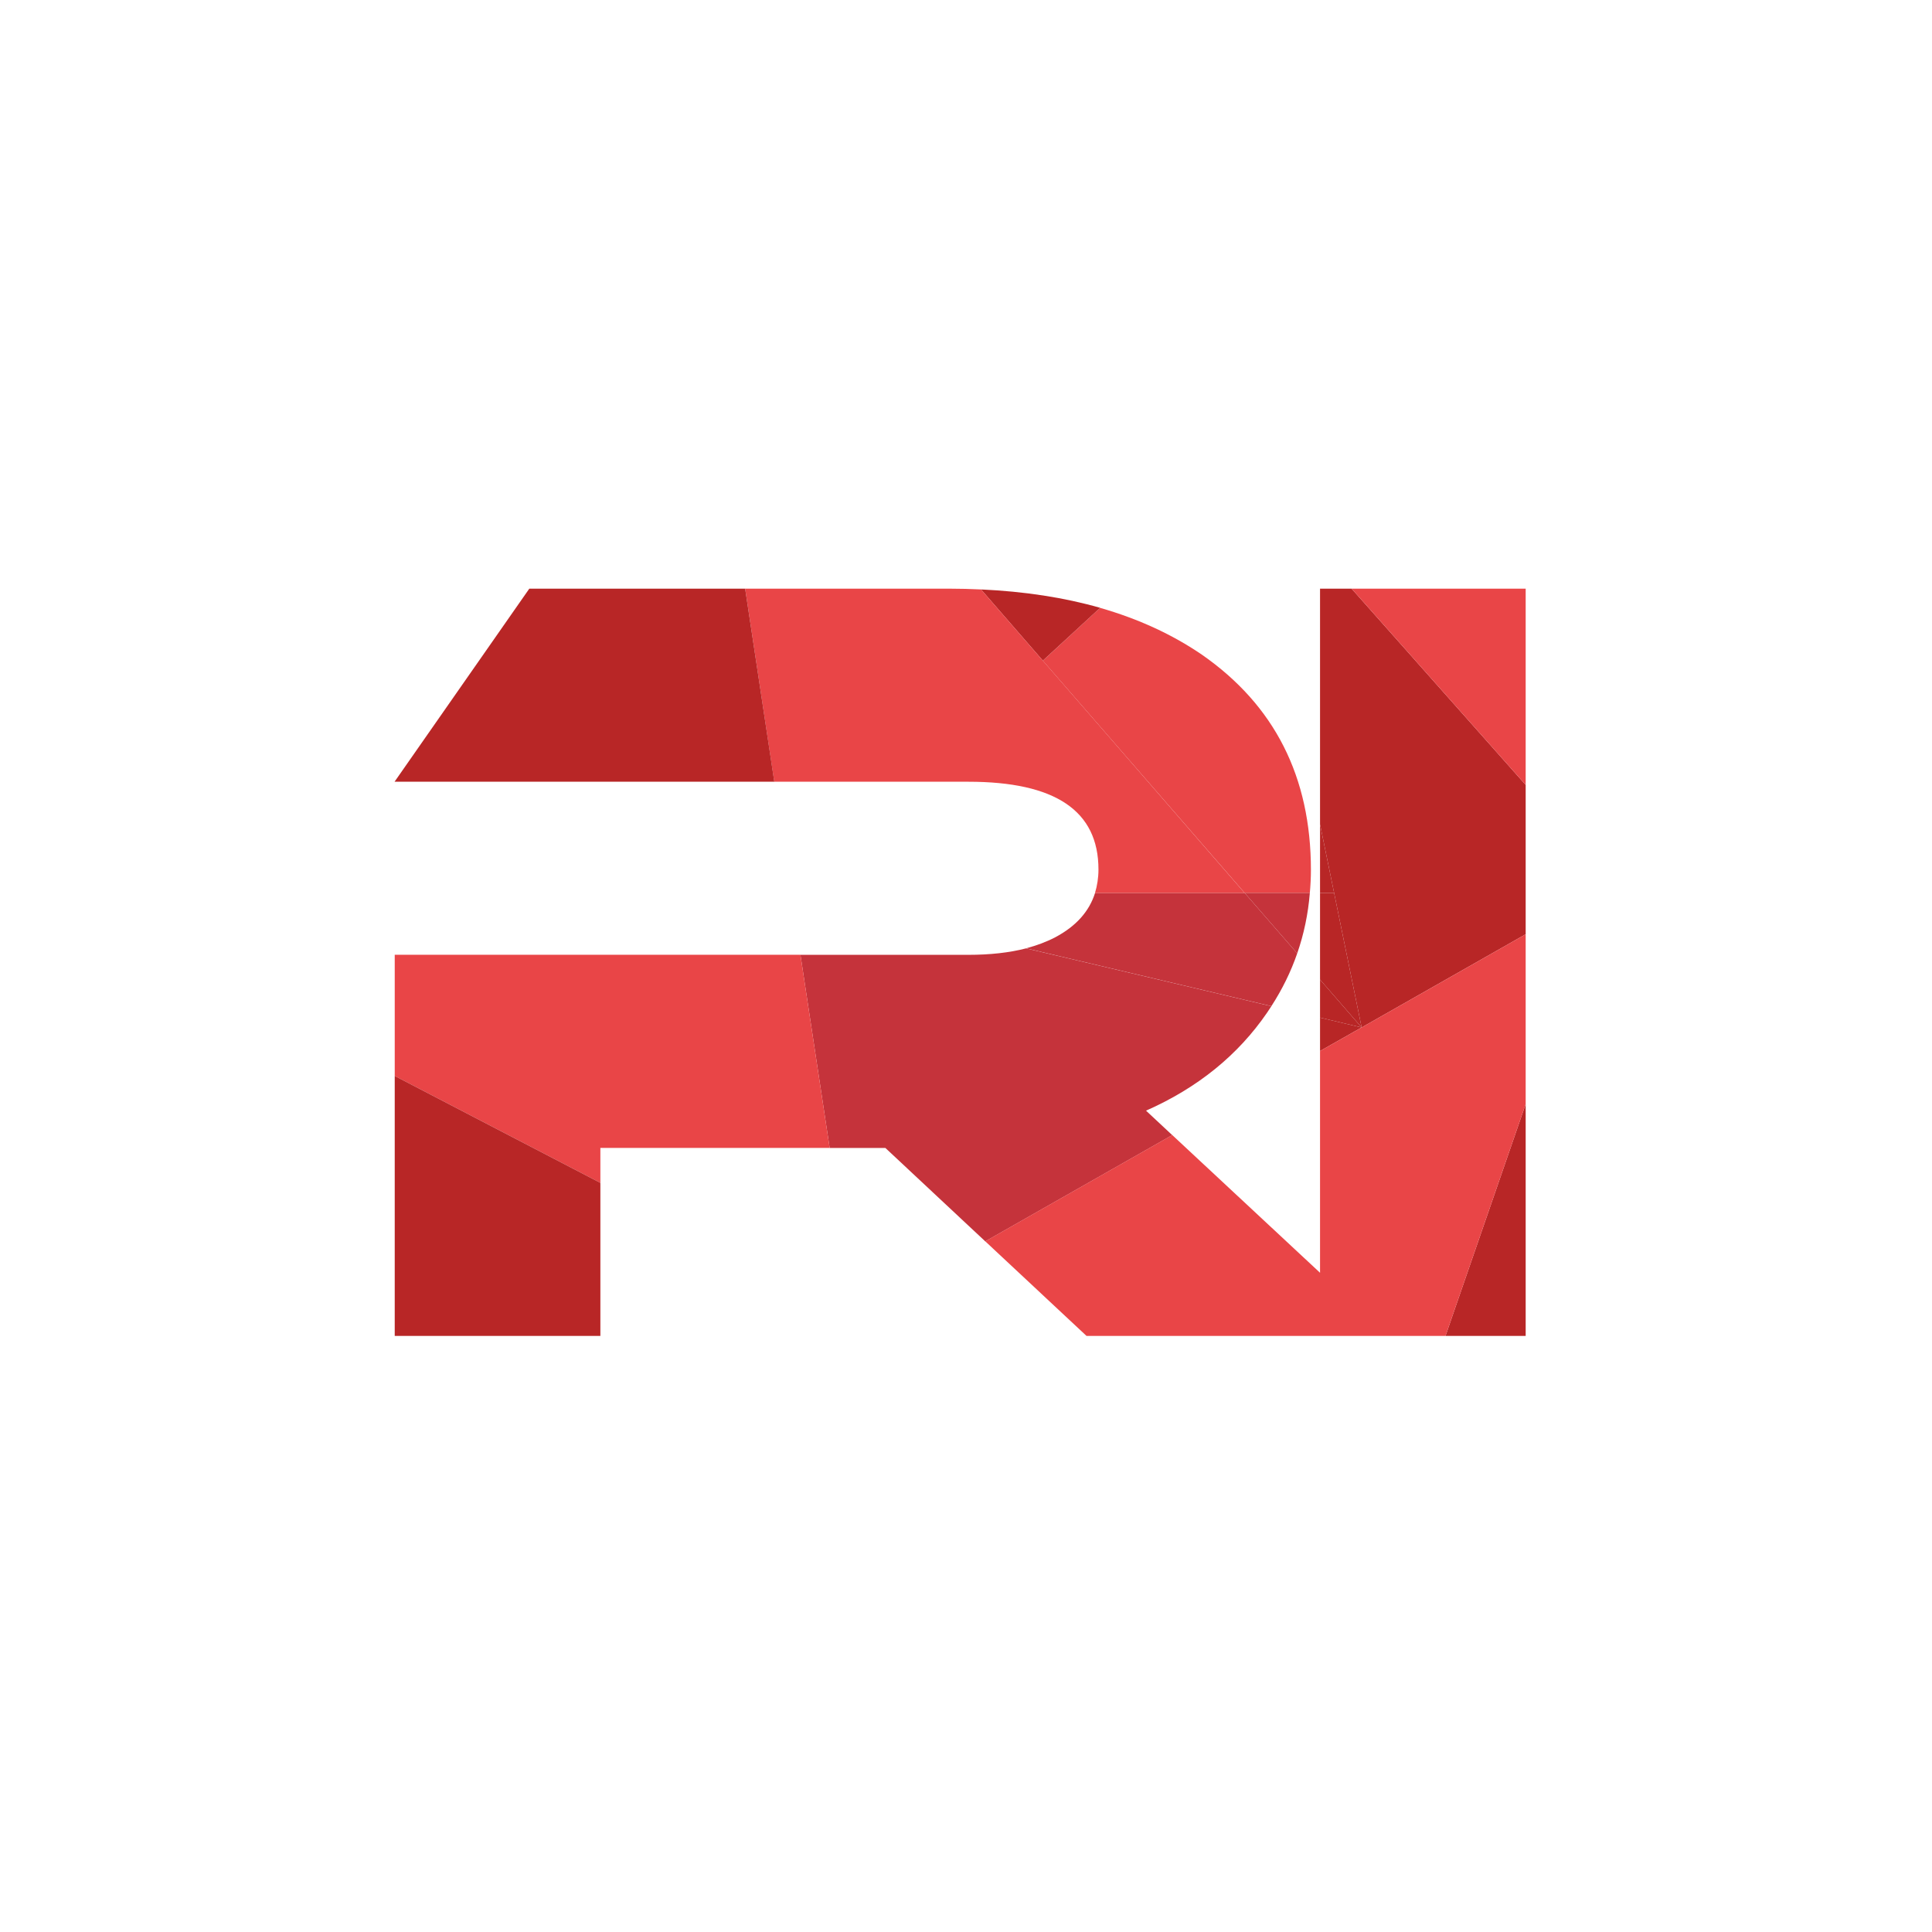
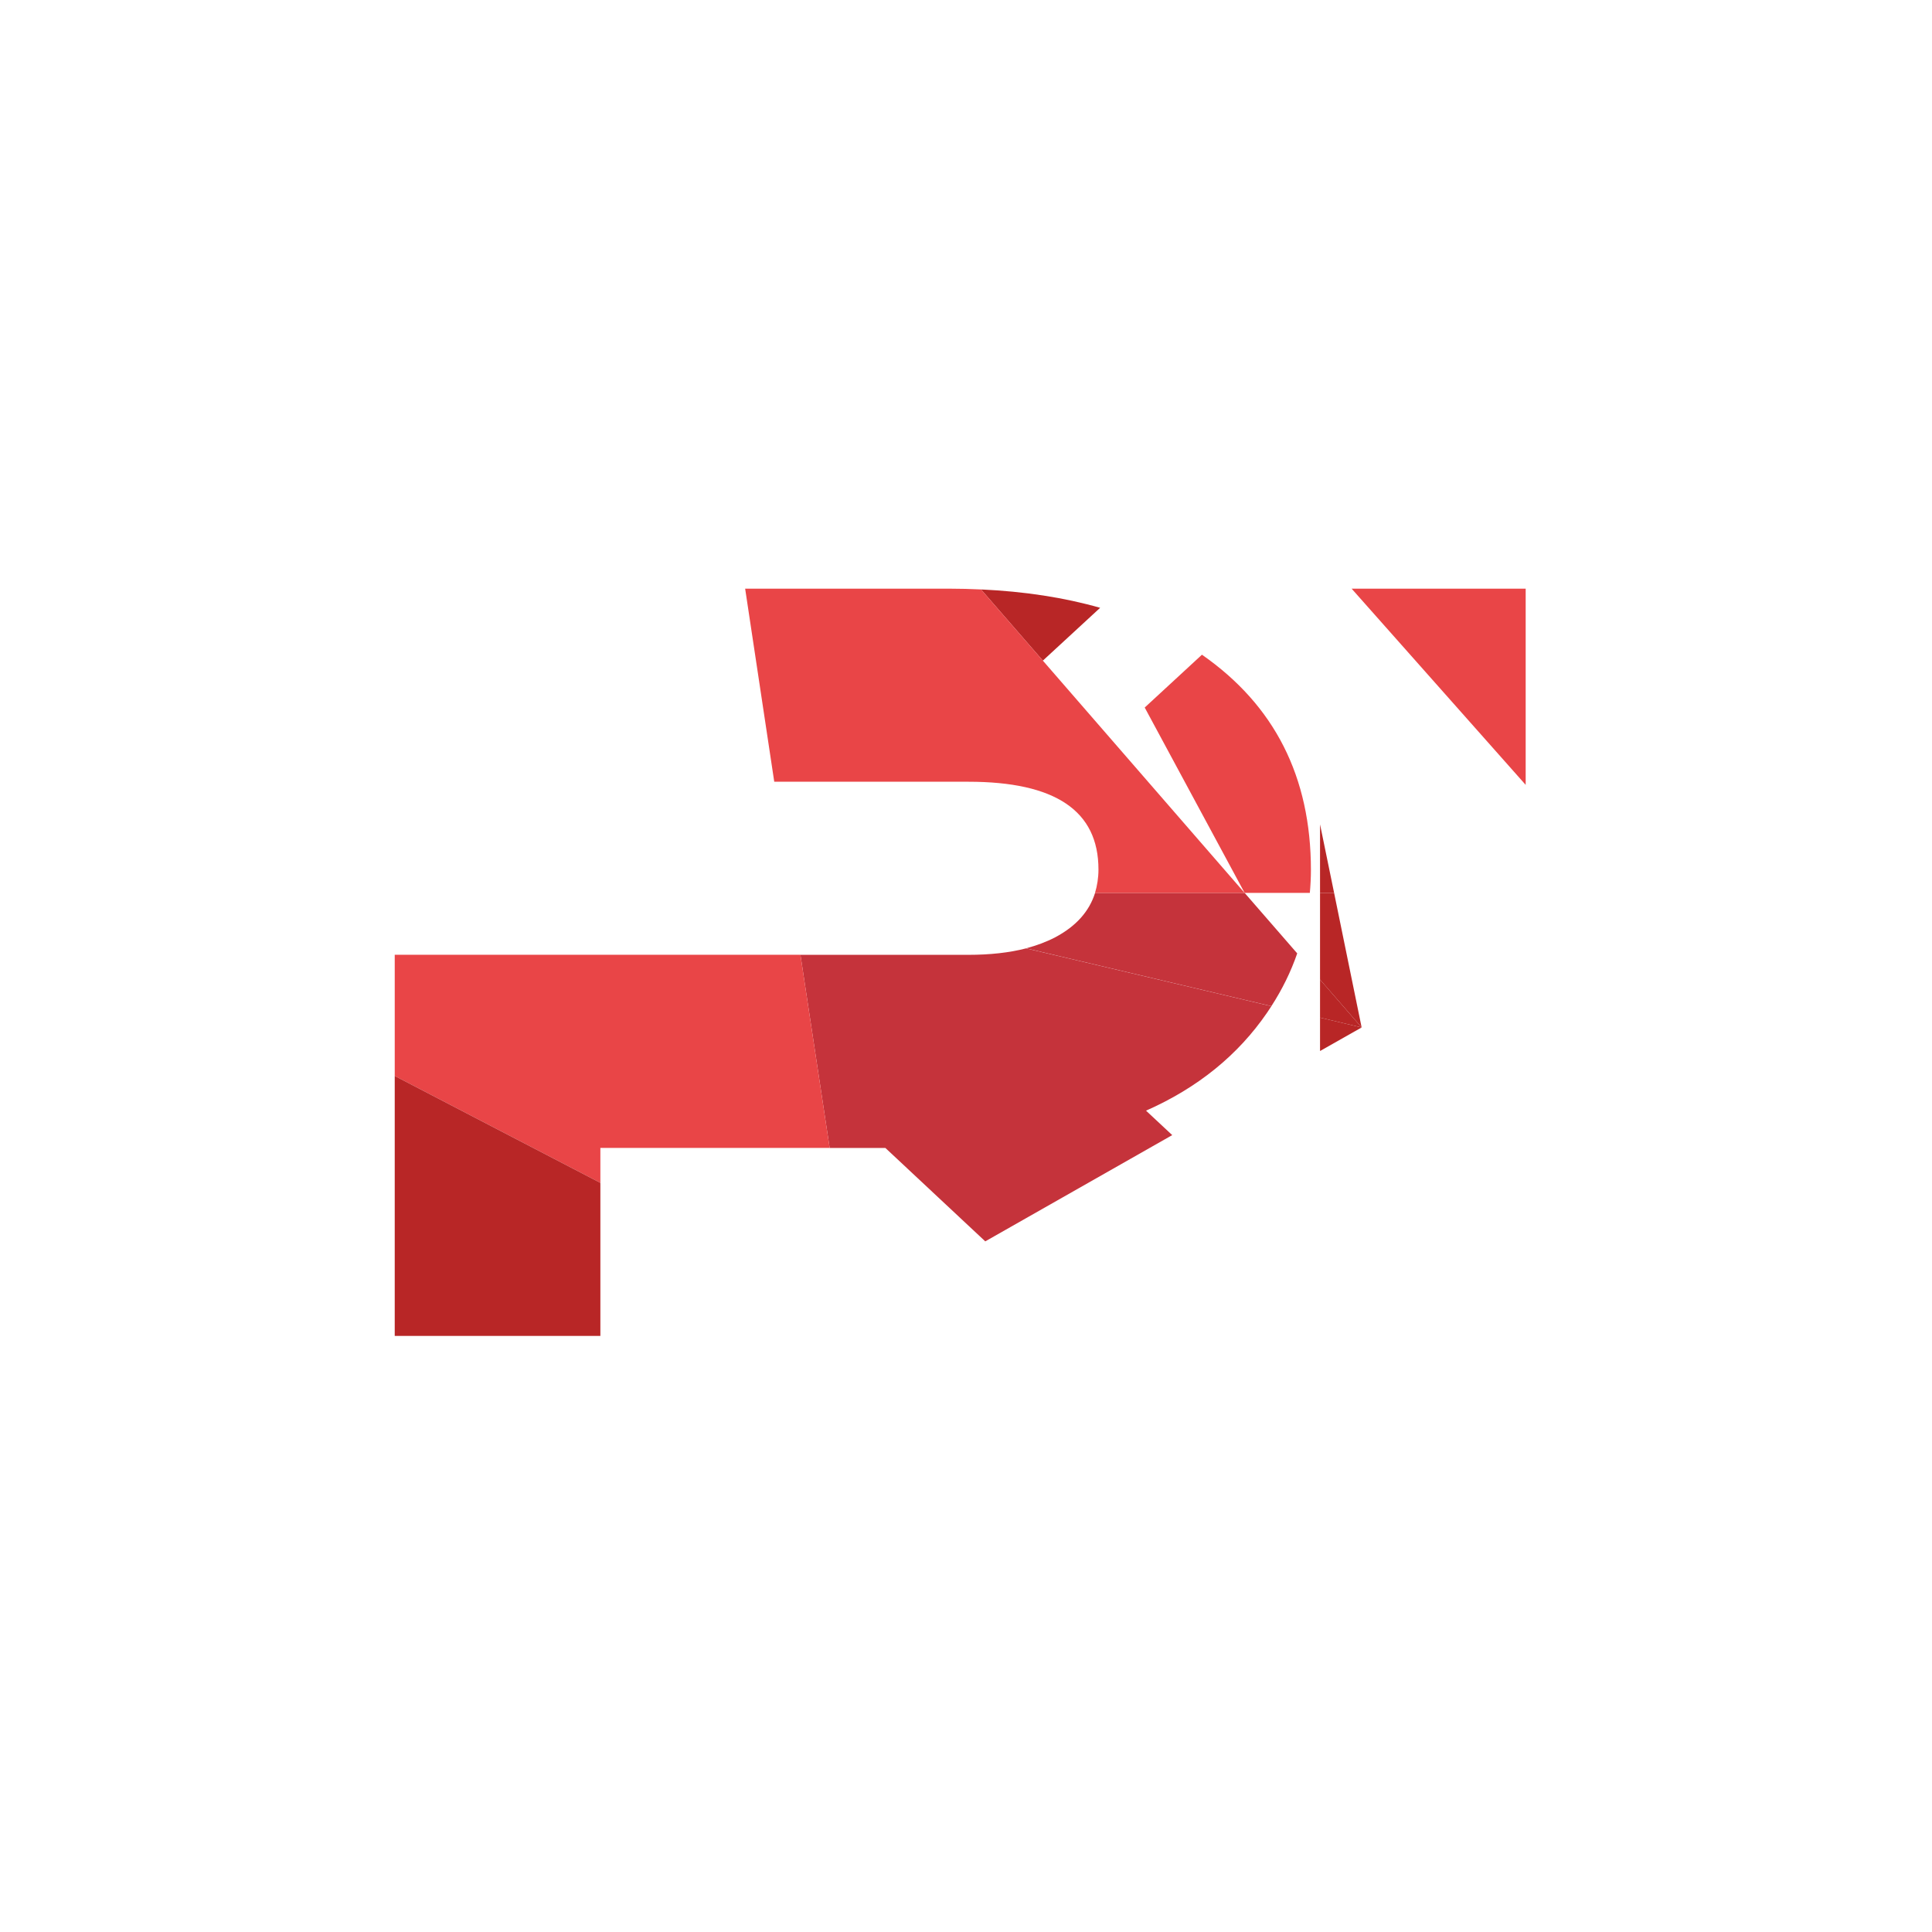
<svg xmlns="http://www.w3.org/2000/svg" version="1.1" id="Calque_1" x="0px" y="0px" width="32px" height="32px" viewBox="0 0 32 32" enable-background="new 0 0 32 32" xml:space="preserve">
  <g>
    <path fill="#C5333B" d="M18.982,18.396c0.855-0.378,1.522-0.919,2.005-1.623c0.024-0.036,0.048-0.071,0.071-0.107l-4.063-0.958   c-0.28,0.072-0.598,0.107-0.955,0.107h-2.782l0.484,3.199h0.923l1.654,1.547l3.097-1.76L18.982,18.396z" />
    <polygon fill="#B82626" points="21.864,16.855 21.864,17.408 22.553,17.018  " />
-     <polygon fill="#B82626" points="22.553,17.018 25.27,15.474 25.27,13 22.387,9.75 21.864,9.75 21.864,13.654 22.097,14.789  " />
    <path fill="#C5333B" d="M21.486,15.791l-0.871-1.002h-2.477c-0.097,0.308-0.316,0.553-0.661,0.736   c-0.146,0.076-0.308,0.136-0.482,0.182l4.063,0.958C21.238,16.387,21.381,16.095,21.486,15.791z" />
    <polygon fill="#B82626" points="21.864,16.225 21.864,16.855 22.553,17.018  " />
-     <path fill="#E94547" d="M20.615,14.789h1.08c0.011-0.125,0.018-0.25,0.018-0.378c0-1.546-0.604-2.731-1.805-3.567   c-0.493-0.337-1.056-0.595-1.687-0.776l-0.948,0.875L20.615,14.789z" />
+     <path fill="#E94547" d="M20.615,14.789h1.08c0.011-0.125,0.018-0.25,0.018-0.378c0-1.546-0.604-2.731-1.805-3.567   l-0.948,0.875L20.615,14.789z" />
    <polygon fill="#B82626" points="21.864,13.654 21.864,14.789 22.097,14.789  " />
    <path fill="#B82626" d="M18.222,10.067c-0.597-0.17-1.253-0.271-1.973-0.304l1.024,1.179L18.222,10.067z" />
    <path fill="#E94547" d="M17.273,10.942l-1.024-1.179C16.076,9.755,15.9,9.75,15.719,9.75h-3.377l0.482,3.198h3.215   c1.438,0,2.155,0.479,2.155,1.453c0,0.14-0.021,0.268-0.057,0.388h2.477L17.273,10.942z" />
    <polygon fill="#B82626" points="22.097,14.789 21.864,14.789 21.864,16.225 22.553,17.018  " />
-     <path fill="#C5333B" d="M21.486,15.791c0.111-0.32,0.181-0.654,0.209-1.002h-1.08L21.486,15.791z" />
-     <polygon fill="#B82626" points="25.27,22.127 25.27,18.287 23.942,22.127  " />
-     <polygon fill="#E94547" points="25.27,18.287 25.27,15.474 22.553,17.018 21.864,17.408 21.864,21.081 19.416,18.8 16.319,20.56    17.996,22.127 21.848,22.127 22.963,22.127 23.942,22.127  " />
    <polygon fill="#E94547" points="25.27,9.75 22.387,9.75 25.27,13  " />
    <polygon fill="#E94547" points="6.538,15.814 6.538,17.821 9.944,19.592 9.944,19.013 13.742,19.013 13.258,15.814  " />
    <polygon fill="#B82626" points="6.538,22.127 9.944,22.127 9.944,19.592 6.538,17.821  " />
-     <polygon fill="#B82626" points="8.767,9.75 6.535,12.948 12.825,12.948 12.342,9.75  " />
  </g>
  <g>
</g>
  <g>
</g>
  <g>
</g>
  <g>
</g>
  <g>
</g>
  <g>
</g>
</svg>